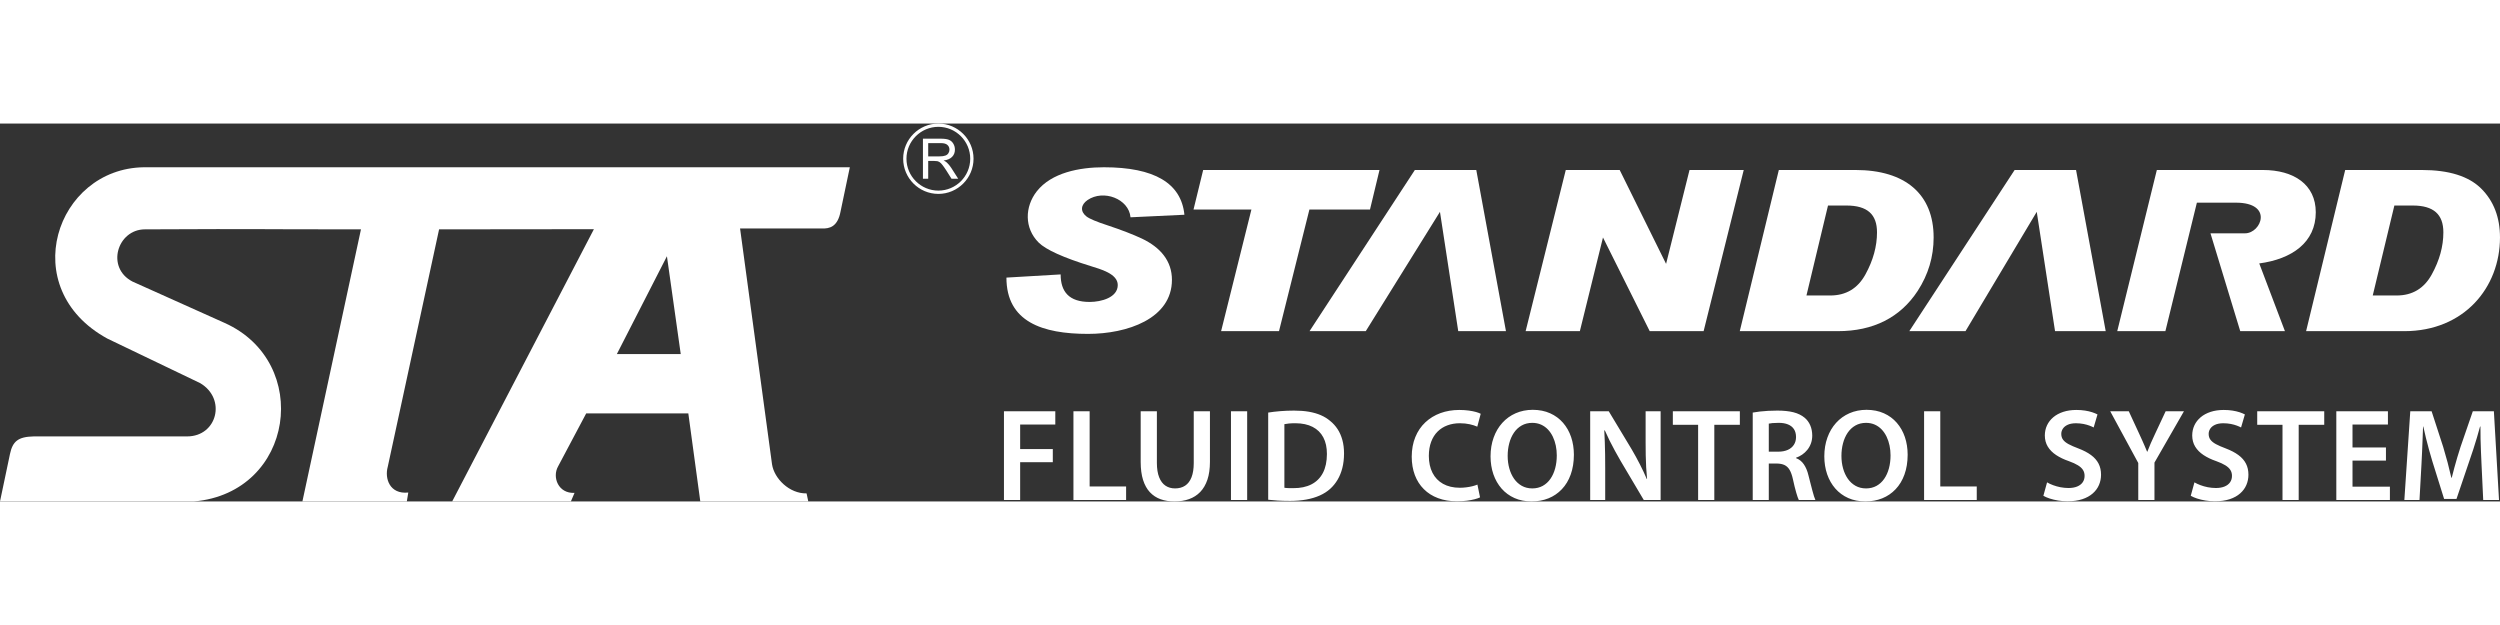
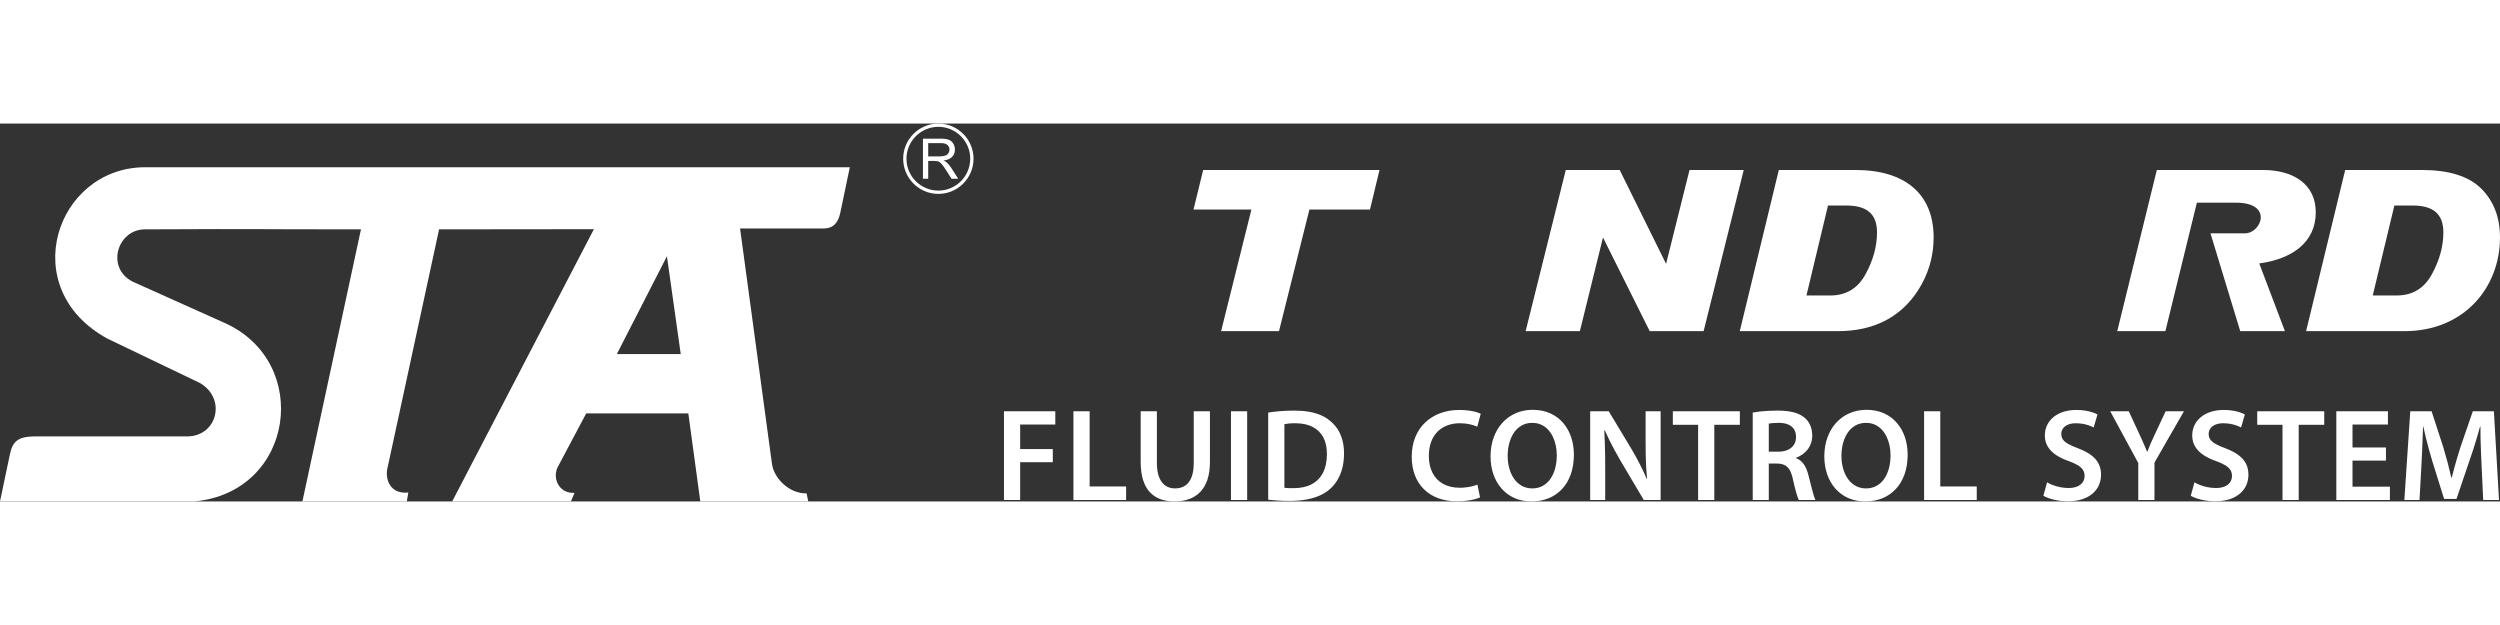
<svg xmlns="http://www.w3.org/2000/svg" xml:space="preserve" width="1200px" height="300px" style="shape-rendering:geometricPrecision; text-rendering:geometricPrecision; image-rendering:optimizeQuality; fill-rule:evenodd; clip-rule:evenodd" viewBox="0 0 1229.73 185.883">
  <rect x="0" y="0" width="1229.73" height="185.883" fill="#333333" stroke="none" />
  <defs>
    <style type="text/css">
   
    .fil0 {fill:white}
    .fil1 {fill:white;fill-rule:nonzero}
   
  </style>
  </defs>
  <g id="图层_x0020_1">
    <path class="fil0" d="M334.849 113.393l-6.793 -48.122 -24.634 48.122 31.427 0zm-118.866 -61.349l-25.257 116.823c-1.588,5.695 0.937,13.584 10.103,12.63l-0.712 4.385 -51.371 0 28.812 -133.838c-63.536,0 -40.367,-0.295 -106.324,0 -13.467,0.047 -19.322,18.811 -6.046,25.689l45.312 20.338c43.069,19.296 34.403,83.34 -15.021,87.811l-95.479 0 4.905 -23.326c1.315,-6.194 3.929,-8.504 11.724,-8.666l75.412 0c14.773,0 19.475,-18.473 6.436,-26.201l-45.683 -21.924c-45.108,-24.659 -25.339,-83.679 17.978,-84.266l347.25 0 -4.542 21.673c-1.414,7.695 -5.504,8.61 -9.307,8.428l-40.137 0.017 15.722 116c1.067,6.997 8.515,14.478 16.994,14.301l0.837 3.964 -53.114 0 -5.894 -43.317 -50.226 0 -13.853 26.11c-2.953,5.257 0.079,13.389 8.111,12.99l-1.804 4.216 -58.385 0 69.718 -133.921 -76.158 0.083z" />
    <path class="fil0" d="M456.578 16.141l5.609 0c1.173,0 2.116,-0.119 2.794,-0.38 0.681,-0.232 1.176,-0.619 1.531,-1.176 0.351,-0.543 0.514,-1.127 0.514,-1.746 0,-0.938 -0.33,-1.729 -1.013,-2.323 -0.676,-0.608 -1.73,-0.889 -3.187,-0.889l-6.248 0 0 6.514zm-2.595 11.016l2.595 0 0 -8.757 3.014 0c0.678,0 1.167,0.034 1.458,0.103 0.405,0.099 0.812,0.267 1.196,0.524 0.396,0.233 0.83,0.702 1.325,1.33 0.488,0.608 1.127,1.523 1.888,2.693l2.589 4.106 3.292 0 -3.429 -5.361c-0.692,-1.035 -1.4,-1.918 -2.171,-2.62 -0.356,-0.336 -0.87,-0.663 -1.571,-0.994 1.898,-0.258 3.292,-0.87 4.196,-1.838 0.919,-0.951 1.355,-2.121 1.355,-3.506 0,-1.11 -0.262,-2.099 -0.821,-2.993 -0.533,-0.9 -1.275,-1.508 -2.184,-1.863 -0.915,-0.356 -2.249,-0.544 -4.024,-0.544l-8.708 0 0 19.718zm7.598 -25.546c-8.64,0 -15.698,7.062 -15.698,15.677 0,8.649 7.058,15.692 15.698,15.692 8.638,0 15.666,-7.043 15.666,-15.692 0,-8.614 -7.028,-15.677 -15.666,-15.677zm0 -1.611c9.518,0 17.297,7.779 17.297,17.288 0,9.544 -7.779,17.318 -17.297,17.318 -9.546,0 -17.319,-7.774 -17.319,-17.318 0,-9.509 7.774,-17.288 17.319,-17.288z" />
-     <path class="fil0" d="M582.61 44.859l-26.519 1.25c-0.795,-9.075 -13.299,-13.834 -21.138,-8.482 -3.33,2.307 -3.71,5.568 -0.538,8.06 1.465,1.137 4.939,2.608 10.384,4.379 6.923,2.296 12.548,4.49 16.9,6.52 9.168,4.364 14.771,11.047 14.771,20.271 0,19.187 -22.095,26.604 -41.274,26.604 -22.403,0 -40.139,-5.902 -40.139,-27.691l26.67 -1.565c0,8.439 4.065,13.541 14.256,13.541 5.8,0 13.839,-2.2 13.839,-8.324 0,-5.588 -8.566,-7.818 -13.325,-9.318 -13.457,-4.165 -22.011,-8.046 -25.568,-11.555 -7.144,-7.118 -6.867,-17.636 -0.937,-25.218 7.231,-9.183 20.973,-11.834 33.001,-11.834 24.796,0 38.051,7.782 39.618,23.36z" />
    <polygon class="fil0" points="678.566,22.842 673.884,42.299 644.085,42.299 629.131,102.117 600.653,102.117 615.559,42.299 587.078,42.299 591.83,22.842 " />
-     <polygon class="fil0" points="671.812,102.117 708.306,43.422 717.296,102.117 740.769,102.117 726.169,22.842 695.957,22.842 644.151,102.117 " />
    <polygon class="fil0" points="857.728,22.842 837.998,102.117 811.48,102.117 788.493,56.042 777.123,102.117 750.448,102.117 770.192,22.842 796.712,22.842 819.533,69.019 831.062,22.842 " />
    <path class="fil0" d="M874.989 22.842l37.679 0c24.619,0 38.468,11.947 38.468,33.2 0,9.498 -2.624,18.236 -7.845,26.296 -8.568,13.062 -21.853,19.78 -39.204,19.78l-48.308 0 19.21 -79.275zm13.591 61.734l11.684 0c7.761,0 13.549,-3.452 17.334,-10.378 3.797,-6.917 5.688,-13.813 5.688,-20.679 0,-8.834 -4.729,-13.199 -15.07,-13.199l-9.033 0 -10.604 44.255z" />
-     <polygon class="fil0" points="966.811,102.117 1001.86,43.422 1010.86,102.117 1035.78,102.117 1021.19,22.842 990.978,22.842 939.17,102.117 " />
    <path class="fil0" d="M1101.96 102.117l21.982 0 -12.633 -33.313c16.077,-2.146 27.802,-10.327 27.802,-25.162 0,-13.692 -10.86,-20.8 -26.002,-20.8l-52.175 0 -19.477 79.275 23.681 0 15.492 -63.204 19.15 0c18.672,0 12.533,15.079 4.524,15.079l-16.986 0 14.641 48.126z" />
    <path class="fil0" d="M1153.58 22.842l37.646 0c13.397,0 23.166,3.064 29.304,9.19 6.117,6.124 9.195,14.12 9.195,24.01 0,24.537 -17.599,46.076 -47.047,46.076l-48.327 0 19.229 -79.275zm13.549 61.734l11.74 0c7.747,0 13.513,-3.452 17.308,-10.378 3.81,-6.917 5.695,-13.813 5.695,-20.679 0,-8.834 -4.759,-13.199 -15.092,-13.199l-9.01 0 -10.641 44.255z" />
    <path class="fil1" d="M493.838 185.17l7.967 0 0 -18.587 16.061 0 0 -6.476 -16.061 0 0 -12.046 17.291 0 0 -6.541 -25.258 0 0 43.65zm34.177 0l25.906 0 0 -6.67 -17.939 0 0 -36.98 -7.967 0 0 43.65zm33.077 -43.65l0 24.998c0.011,3.422 0.4,6.368 1.177,8.818 0.788,2.451 1.9,4.458 3.357,6.013 1.457,1.554 3.205,2.698 5.245,3.442 2.04,0.735 4.328,1.101 6.865,1.091 2.633,0 5.019,-0.378 7.145,-1.145 2.137,-0.766 3.971,-1.931 5.505,-3.519 1.522,-1.586 2.698,-3.594 3.529,-6.044 0.821,-2.45 1.231,-5.354 1.242,-8.721l0 -24.934 -7.966 0 0 25.451c0,2.85 -0.377,5.193 -1.101,7.038 -0.734,1.846 -1.78,3.228 -3.151,4.123 -1.371,0.896 -3.011,1.339 -4.944,1.339 -1.802,0 -3.368,-0.443 -4.705,-1.339 -1.339,-0.896 -2.375,-2.277 -3.109,-4.123 -0.734,-1.845 -1.111,-4.188 -1.122,-7.038l0 -25.451 -7.967 0zm44.411 0l0 43.65 7.967 0 0 -43.65 -7.967 0zm18.311 43.52c1.328,0.162 2.871,0.302 4.653,0.41 1.77,0.109 3.799,0.174 6.099,0.174 2.839,0 5.472,-0.227 7.933,-0.669 2.45,-0.443 4.662,-1.101 6.659,-1.986 1.986,-0.885 3.713,-1.986 5.159,-3.303 1.392,-1.251 2.591,-2.731 3.605,-4.425 1.015,-1.705 1.803,-3.627 2.354,-5.785 0.55,-2.148 0.831,-4.533 0.842,-7.145 0,-2.462 -0.281,-4.685 -0.831,-6.682 -0.551,-1.996 -1.328,-3.777 -2.354,-5.332 -1.025,-1.554 -2.245,-2.903 -3.68,-4.048 -1.328,-1.122 -2.85,-2.062 -4.565,-2.806 -1.717,-0.745 -3.67,-1.305 -5.839,-1.683 -2.18,-0.378 -4.631,-0.562 -7.341,-0.562 -2.374,0 -4.641,0.097 -6.778,0.271 -2.148,0.172 -4.123,0.41 -5.916,0.702l0 42.873zm7.967 -37.173c0.582,-0.13 1.317,-0.238 2.213,-0.324 0.896,-0.086 1.965,-0.129 3.227,-0.129 3.336,0.011 6.153,0.605 8.462,1.802 2.31,1.188 4.059,2.905 5.246,5.16 1.197,2.256 1.78,4.987 1.77,8.192 -0.011,3.691 -0.669,6.79 -1.976,9.283 -1.306,2.494 -3.194,4.371 -5.656,5.634 -2.45,1.252 -5.418,1.879 -8.883,1.857 -0.82,0 -1.619,0 -2.397,-0.022 -0.777,-0.022 -1.446,-0.075 -2.007,-0.172l0 -31.28zm94.948 29.725c-0.723,0.303 -1.555,0.572 -2.494,0.809 -0.939,0.227 -1.943,0.411 -3,0.54 -1.058,0.14 -2.116,0.206 -3.185,0.206 -3.227,-0.011 -5.969,-0.659 -8.235,-1.932 -2.266,-1.274 -3.994,-3.077 -5.181,-5.419 -1.198,-2.342 -1.792,-5.116 -1.803,-8.321 0.011,-2.623 0.389,-4.933 1.145,-6.941 0.745,-1.997 1.802,-3.67 3.173,-5.03 1.36,-1.349 2.979,-2.375 4.836,-3.055 1.856,-0.691 3.907,-1.036 6.13,-1.036 1.782,0.011 3.4,0.183 4.836,0.497 1.436,0.323 2.677,0.723 3.714,1.187l1.683 -6.347c-0.54,-0.291 -1.306,-0.571 -2.288,-0.863 -0.983,-0.28 -2.17,-0.518 -3.562,-0.712 -1.382,-0.194 -2.958,-0.291 -4.707,-0.302 -3.357,0.011 -6.444,0.528 -9.283,1.565 -2.839,1.046 -5.299,2.559 -7.404,4.533 -2.116,1.986 -3.746,4.393 -4.911,7.232 -1.166,2.839 -1.76,6.056 -1.782,9.661 0.011,3.325 0.518,6.336 1.533,9.035 1.015,2.688 2.483,4.997 4.416,6.918 1.921,1.932 4.253,3.411 7.004,4.437 2.742,1.036 5.851,1.554 9.326,1.565 1.782,-0.011 3.4,-0.108 4.879,-0.303 1.479,-0.194 2.763,-0.442 3.865,-0.734 1.09,-0.291 1.954,-0.593 2.59,-0.906l-1.294 -6.282zm26.667 8.29c2.99,-0.011 5.753,-0.518 8.278,-1.533 2.526,-1.015 4.717,-2.515 6.585,-4.479 1.867,-1.965 3.324,-4.362 4.35,-7.211 1.036,-2.85 1.565,-6.109 1.576,-9.768 -0.011,-3.131 -0.465,-6.024 -1.371,-8.701 -0.906,-2.665 -2.234,-5.008 -3.973,-7.004 -1.737,-1.997 -3.853,-3.562 -6.347,-4.674 -2.493,-1.123 -5.332,-1.683 -8.516,-1.705 -3.087,0.011 -5.904,0.582 -8.44,1.694 -2.537,1.112 -4.729,2.699 -6.565,4.728 -1.845,2.04 -3.27,4.458 -4.264,7.242 -1.003,2.774 -1.511,5.85 -1.522,9.196 0.011,3.205 0.475,6.152 1.403,8.85 0.94,2.699 2.277,5.041 4.026,7.038 1.759,1.997 3.876,3.551 6.348,4.653 2.471,1.1 5.267,1.651 8.365,1.673l0.065 0zm0.259 -6.411c-1.911,-0.011 -3.616,-0.443 -5.105,-1.274 -1.489,-0.842 -2.753,-1.997 -3.788,-3.465 -1.026,-1.479 -1.814,-3.173 -2.343,-5.094 -0.54,-1.922 -0.81,-3.982 -0.81,-6.163 0,-2.192 0.26,-4.253 0.778,-6.207 0.508,-1.943 1.274,-3.67 2.288,-5.181 1.015,-1.501 2.278,-2.688 3.789,-3.551 1.511,-0.864 3.259,-1.306 5.256,-1.317 1.597,0.011 3.033,0.302 4.317,0.874 1.274,0.572 2.397,1.371 3.368,2.385 0.96,1.015 1.77,2.202 2.417,3.551 0.648,1.349 1.134,2.806 1.457,4.361 0.324,1.566 0.486,3.174 0.486,4.825 0,2.299 -0.269,4.425 -0.799,6.39 -0.529,1.965 -1.306,3.691 -2.331,5.159 -1.026,1.479 -2.289,2.623 -3.779,3.454 -1.5,0.82 -3.205,1.242 -5.138,1.252l-0.065 0zm35.927 5.699l0 -15.608c0,-2.385 -0.011,-4.641 -0.043,-6.767 -0.032,-2.116 -0.086,-4.145 -0.152,-6.099 -0.065,-1.943 -0.151,-3.853 -0.259,-5.721l0.259 -0.065c0.712,1.64 1.501,3.314 2.343,5.019 0.852,1.694 1.737,3.389 2.654,5.073 0.918,1.683 1.846,3.325 2.774,4.933l11.398 19.235 8.29 0 0 -43.65 -7.383 0 0 15.219c0,2.213 0.022,4.339 0.054,6.368 0.043,2.029 0.108,4.005 0.216,5.936 0.108,1.932 0.248,3.854 0.443,5.764l-0.129 0.066c-1.004,-2.375 -2.149,-4.803 -3.411,-7.276 -1.263,-2.471 -2.602,-4.922 -4.037,-7.361l-11.269 -18.716 -9.132 0 0 43.65 7.384 0zm45.706 0l7.966 0 0 -36.98 12.564 0 0 -6.67 -32.964 0 0 6.67 12.434 0 0 36.98zm26.86 0l7.902 0 0 -17.939 4.015 0c1.5,0.032 2.753,0.28 3.756,0.766 1.004,0.486 1.835,1.285 2.483,2.385 0.648,1.112 1.177,2.602 1.597,4.491 0.594,2.73 1.145,4.965 1.652,6.702 0.507,1.737 0.928,2.936 1.262,3.594l8.161 0c-0.206,-0.432 -0.443,-1.046 -0.691,-1.846 -0.249,-0.809 -0.518,-1.748 -0.809,-2.839 -0.281,-1.079 -0.594,-2.256 -0.918,-3.53 -0.313,-1.273 -0.659,-2.59 -1.014,-3.961 -0.508,-2.116 -1.252,-3.908 -2.245,-5.354 -0.983,-1.446 -2.266,-2.471 -3.843,-3.065l0 -0.194c1.048,-0.357 2.04,-0.863 2.991,-1.511 0.949,-0.648 1.802,-1.436 2.547,-2.354 0.745,-0.917 1.339,-1.964 1.771,-3.141 0.431,-1.177 0.648,-2.462 0.659,-3.874 -0.011,-1.889 -0.335,-3.574 -0.983,-5.063 -0.648,-1.489 -1.565,-2.741 -2.774,-3.745 -1.468,-1.22 -3.302,-2.116 -5.493,-2.677 -2.191,-0.55 -4.857,-0.831 -7.977,-0.82 -1.543,0 -3.033,0.043 -4.49,0.119 -1.457,0.086 -2.817,0.195 -4.102,0.346 -1.284,0.14 -2.428,0.313 -3.454,0.508l0 43.002zm7.902 -37.563c0.388,-0.108 0.993,-0.194 1.802,-0.269 0.82,-0.075 1.857,-0.119 3.119,-0.119 1.738,0 3.239,0.248 4.502,0.766 1.263,0.507 2.245,1.274 2.936,2.31 0.691,1.036 1.036,2.342 1.046,3.919 -0.011,1.457 -0.356,2.719 -1.057,3.788 -0.691,1.079 -1.683,1.911 -2.979,2.504 -1.295,0.583 -2.839,0.886 -4.642,0.897l-4.727 0 0 -13.795zm47.519 38.275c2.99,-0.011 5.753,-0.518 8.278,-1.533 2.526,-1.015 4.717,-2.515 6.585,-4.479 1.867,-1.965 3.324,-4.362 4.35,-7.211 1.036,-2.85 1.565,-6.109 1.576,-9.768 -0.011,-3.131 -0.465,-6.024 -1.371,-8.701 -0.906,-2.665 -2.234,-5.008 -3.973,-7.004 -1.737,-1.997 -3.853,-3.562 -6.347,-4.674 -2.493,-1.123 -5.332,-1.683 -8.516,-1.705 -3.087,0.011 -5.904,0.582 -8.44,1.694 -2.537,1.112 -4.728,2.699 -6.563,4.728 -1.845,2.04 -3.27,4.458 -4.264,7.242 -1.003,2.774 -1.511,5.85 -1.522,9.196 0.011,3.205 0.475,6.152 1.403,8.85 0.94,2.699 2.277,5.041 4.026,7.038 1.759,1.997 3.874,3.551 6.347,4.653 2.471,1.1 5.267,1.651 8.365,1.673l0.065 0zm0.259 -6.411c-1.911,-0.011 -3.616,-0.443 -5.105,-1.274 -1.489,-0.842 -2.753,-1.997 -3.788,-3.465 -1.026,-1.479 -1.814,-3.173 -2.343,-5.094 -0.54,-1.922 -0.809,-3.982 -0.809,-6.163 0,-2.192 0.259,-4.253 0.777,-6.207 0.508,-1.943 1.274,-3.67 2.288,-5.181 1.015,-1.501 2.278,-2.688 3.789,-3.551 1.511,-0.864 3.259,-1.306 5.256,-1.317 1.597,0.011 3.033,0.302 4.317,0.874 1.274,0.572 2.397,1.371 3.368,2.385 0.96,1.015 1.77,2.202 2.417,3.551 0.648,1.349 1.134,2.806 1.457,4.361 0.324,1.566 0.486,3.174 0.486,4.825 0,2.299 -0.269,4.425 -0.799,6.39 -0.529,1.965 -1.306,3.691 -2.331,5.159 -1.026,1.479 -2.289,2.623 -3.779,3.454 -1.5,0.82 -3.205,1.242 -5.138,1.252l-0.065 0zm28.608 5.699l25.906 0 0 -6.67 -17.939 0 0 -36.98 -7.967 0 0 43.65zm58.682 -2.072c0.82,0.486 1.845,0.928 3.097,1.339 1.252,0.411 2.634,0.745 4.145,0.993 1.5,0.249 3.044,0.378 4.608,0.389 2.796,-0.011 5.236,-0.368 7.308,-1.048 2.072,-0.691 3.788,-1.64 5.148,-2.85 1.371,-1.208 2.385,-2.59 3.054,-4.165 0.669,-1.566 1.004,-3.239 1.004,-5.019 0,-2.062 -0.4,-3.886 -1.22,-5.473 -0.82,-1.586 -2.051,-2.99 -3.713,-4.21 -1.652,-1.22 -3.746,-2.31 -6.271,-3.271 -1.932,-0.723 -3.519,-1.414 -4.76,-2.083 -1.231,-0.659 -2.137,-1.392 -2.72,-2.191 -0.593,-0.788 -0.874,-1.748 -0.874,-2.85 0,-0.885 0.237,-1.716 0.745,-2.514 0.497,-0.788 1.274,-1.446 2.331,-1.943 1.069,-0.508 2.429,-0.777 4.113,-0.788 1.36,0.011 2.602,0.129 3.724,0.345 1.112,0.227 2.094,0.497 2.937,0.81 0.852,0.323 1.543,0.625 2.082,0.917l1.879 -6.411c-0.755,-0.4 -1.64,-0.755 -2.656,-1.091 -1.025,-0.334 -2.18,-0.594 -3.464,-0.799 -1.295,-0.205 -2.731,-0.313 -4.308,-0.313 -2.385,0.011 -4.533,0.323 -6.433,0.949 -1.899,0.626 -3.53,1.5 -4.878,2.634 -1.339,1.133 -2.375,2.46 -3.088,3.982 -0.712,1.523 -1.068,3.196 -1.079,4.997 0.011,2.062 0.496,3.886 1.457,5.473 0.96,1.586 2.331,2.968 4.102,4.145 1.759,1.166 3.864,2.18 6.292,3.011 1.825,0.659 3.314,1.339 4.448,2.04 1.133,0.702 1.964,1.468 2.482,2.31 0.529,0.842 0.788,1.814 0.777,2.903 0,1.198 -0.313,2.234 -0.928,3.131 -0.605,0.885 -1.5,1.576 -2.677,2.072 -1.177,0.496 -2.612,0.745 -4.296,0.755 -1.371,-0.011 -2.699,-0.14 -3.993,-0.389 -1.285,-0.259 -2.494,-0.594 -3.606,-1.014 -1.122,-0.421 -2.105,-0.874 -2.957,-1.382l-1.813 6.605zm54.643 2.072l0 -18.393 14.506 -25.257 -9.002 0 -5.245 11.203c-0.745,1.577 -1.425,3.066 -2.051,4.48 -0.615,1.414 -1.188,2.817 -1.705,4.199l-0.13 0c-0.41,-0.983 -0.809,-1.932 -1.208,-2.86 -0.4,-0.918 -0.809,-1.846 -1.231,-2.796 -0.432,-0.94 -0.885,-1.954 -1.382,-3.023l-5.181 -11.203 -9.132 0 13.794 25.451 0 18.199 7.967 0zm17.857 -2.072c0.82,0.486 1.845,0.928 3.097,1.339 1.252,0.411 2.634,0.745 4.145,0.993 1.5,0.249 3.044,0.378 4.608,0.389 2.796,-0.011 5.236,-0.368 7.308,-1.048 2.072,-0.691 3.788,-1.64 5.148,-2.85 1.371,-1.208 2.385,-2.59 3.054,-4.165 0.669,-1.566 1.004,-3.239 1.004,-5.019 0,-2.062 -0.4,-3.886 -1.22,-5.473 -0.82,-1.586 -2.051,-2.99 -3.713,-4.21 -1.652,-1.22 -3.746,-2.31 -6.271,-3.271 -1.932,-0.723 -3.519,-1.414 -4.76,-2.083 -1.231,-0.659 -2.137,-1.392 -2.72,-2.191 -0.593,-0.788 -0.874,-1.748 -0.874,-2.85 0,-0.885 0.237,-1.716 0.745,-2.514 0.497,-0.788 1.274,-1.446 2.331,-1.943 1.069,-0.508 2.429,-0.777 4.113,-0.788 1.36,0.011 2.602,0.129 3.724,0.345 1.112,0.227 2.094,0.497 2.937,0.81 0.852,0.323 1.543,0.625 2.082,0.917l1.879 -6.411c-0.755,-0.4 -1.64,-0.755 -2.656,-1.091 -1.025,-0.334 -2.18,-0.594 -3.464,-0.799 -1.295,-0.205 -2.731,-0.313 -4.308,-0.313 -2.385,0.011 -4.533,0.323 -6.433,0.949 -1.899,0.626 -3.53,1.5 -4.878,2.634 -1.339,1.133 -2.375,2.46 -3.088,3.982 -0.712,1.523 -1.068,3.196 -1.079,4.997 0.011,2.062 0.496,3.886 1.457,5.473 0.96,1.586 2.331,2.968 4.102,4.145 1.759,1.166 3.864,2.18 6.292,3.011 1.825,0.659 3.314,1.339 4.448,2.04 1.133,0.702 1.964,1.468 2.482,2.31 0.529,0.842 0.788,1.814 0.777,2.903 0,1.198 -0.313,2.234 -0.928,3.131 -0.605,0.885 -1.5,1.576 -2.677,2.072 -1.177,0.496 -2.612,0.745 -4.296,0.755 -1.371,-0.011 -2.699,-0.14 -3.993,-0.389 -1.285,-0.259 -2.494,-0.594 -3.606,-1.014 -1.122,-0.421 -2.105,-0.874 -2.957,-1.382l-1.813 6.605zm45.122 2.072l7.966 0 0 -36.98 12.564 0 0 -6.67 -32.964 0 0 6.67 12.434 0 0 36.98zm50.887 -25.84l-16.45 0 0 -11.269 17.421 0 0 -6.541 -25.387 0 0 43.65 26.358 0 0 -6.541 -18.392 0 0 -12.823 16.45 0 0 -6.476zm47.842 25.84l7.772 0 -2.525 -43.65 -10.363 0 -6.022 17.485c-0.562,1.706 -1.101,3.433 -1.608,5.171 -0.518,1.737 -1.004,3.442 -1.458,5.138 -0.463,1.694 -0.885,3.324 -1.273,4.911l-0.195 0c-0.55,-2.44 -1.165,-4.933 -1.834,-7.481 -0.68,-2.547 -1.403,-5.105 -2.18,-7.675l-5.699 -17.55 -10.492 0 -2.914 43.65 7.447 0 0.972 -17.551c0.108,-1.996 0.205,-4.068 0.302,-6.206 0.097,-2.126 0.183,-4.253 0.26,-6.358 0.075,-2.105 0.151,-4.113 0.216,-6.024l0.129 0c0.389,1.814 0.82,3.68 1.285,5.581 0.463,1.9 0.96,3.81 1.489,5.721 0.529,1.911 1.068,3.799 1.63,5.667l5.828 18.651 6.088 0 6.411 -18.91c0.648,-1.846 1.285,-3.714 1.889,-5.602 0.614,-1.889 1.197,-3.767 1.748,-5.634 0.551,-1.879 1.069,-3.702 1.543,-5.473l0.195 0c-0.023,1.997 0,4.048 0.054,6.142 0.043,2.105 0.119,4.188 0.205,6.25 0.086,2.072 0.172,4.047 0.259,5.936l0.842 17.81z" />
  </g>
</svg>